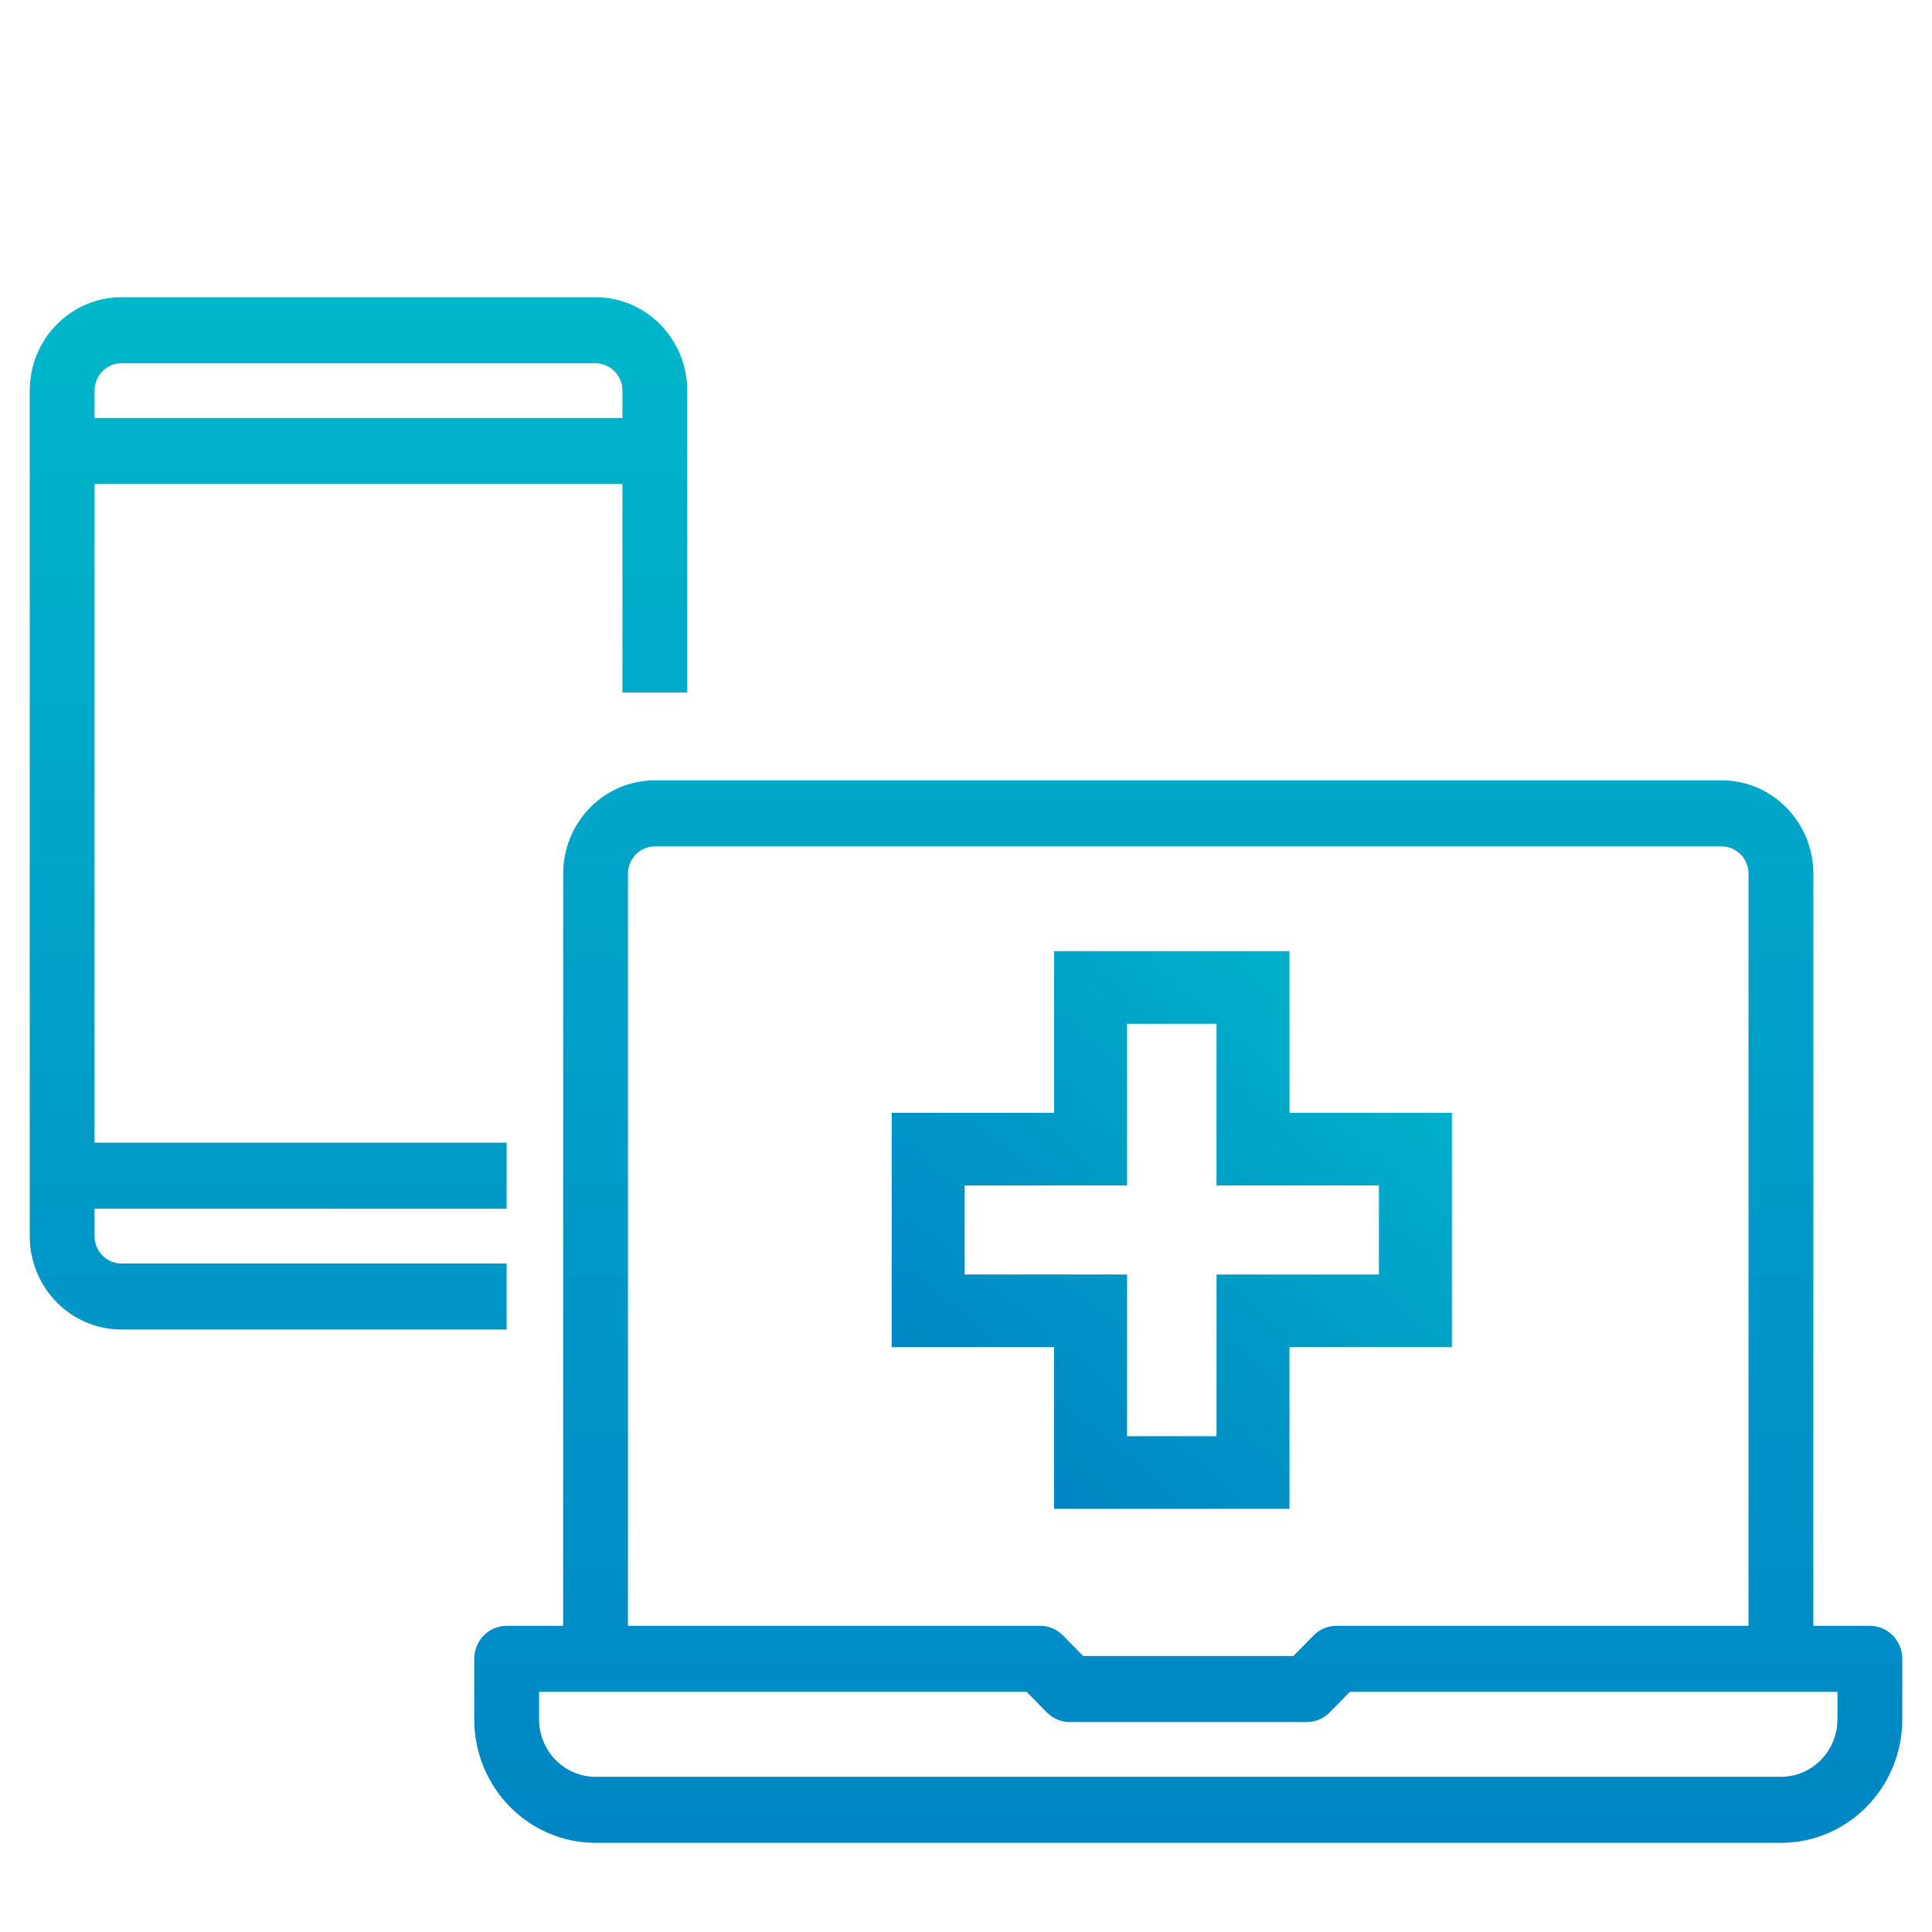
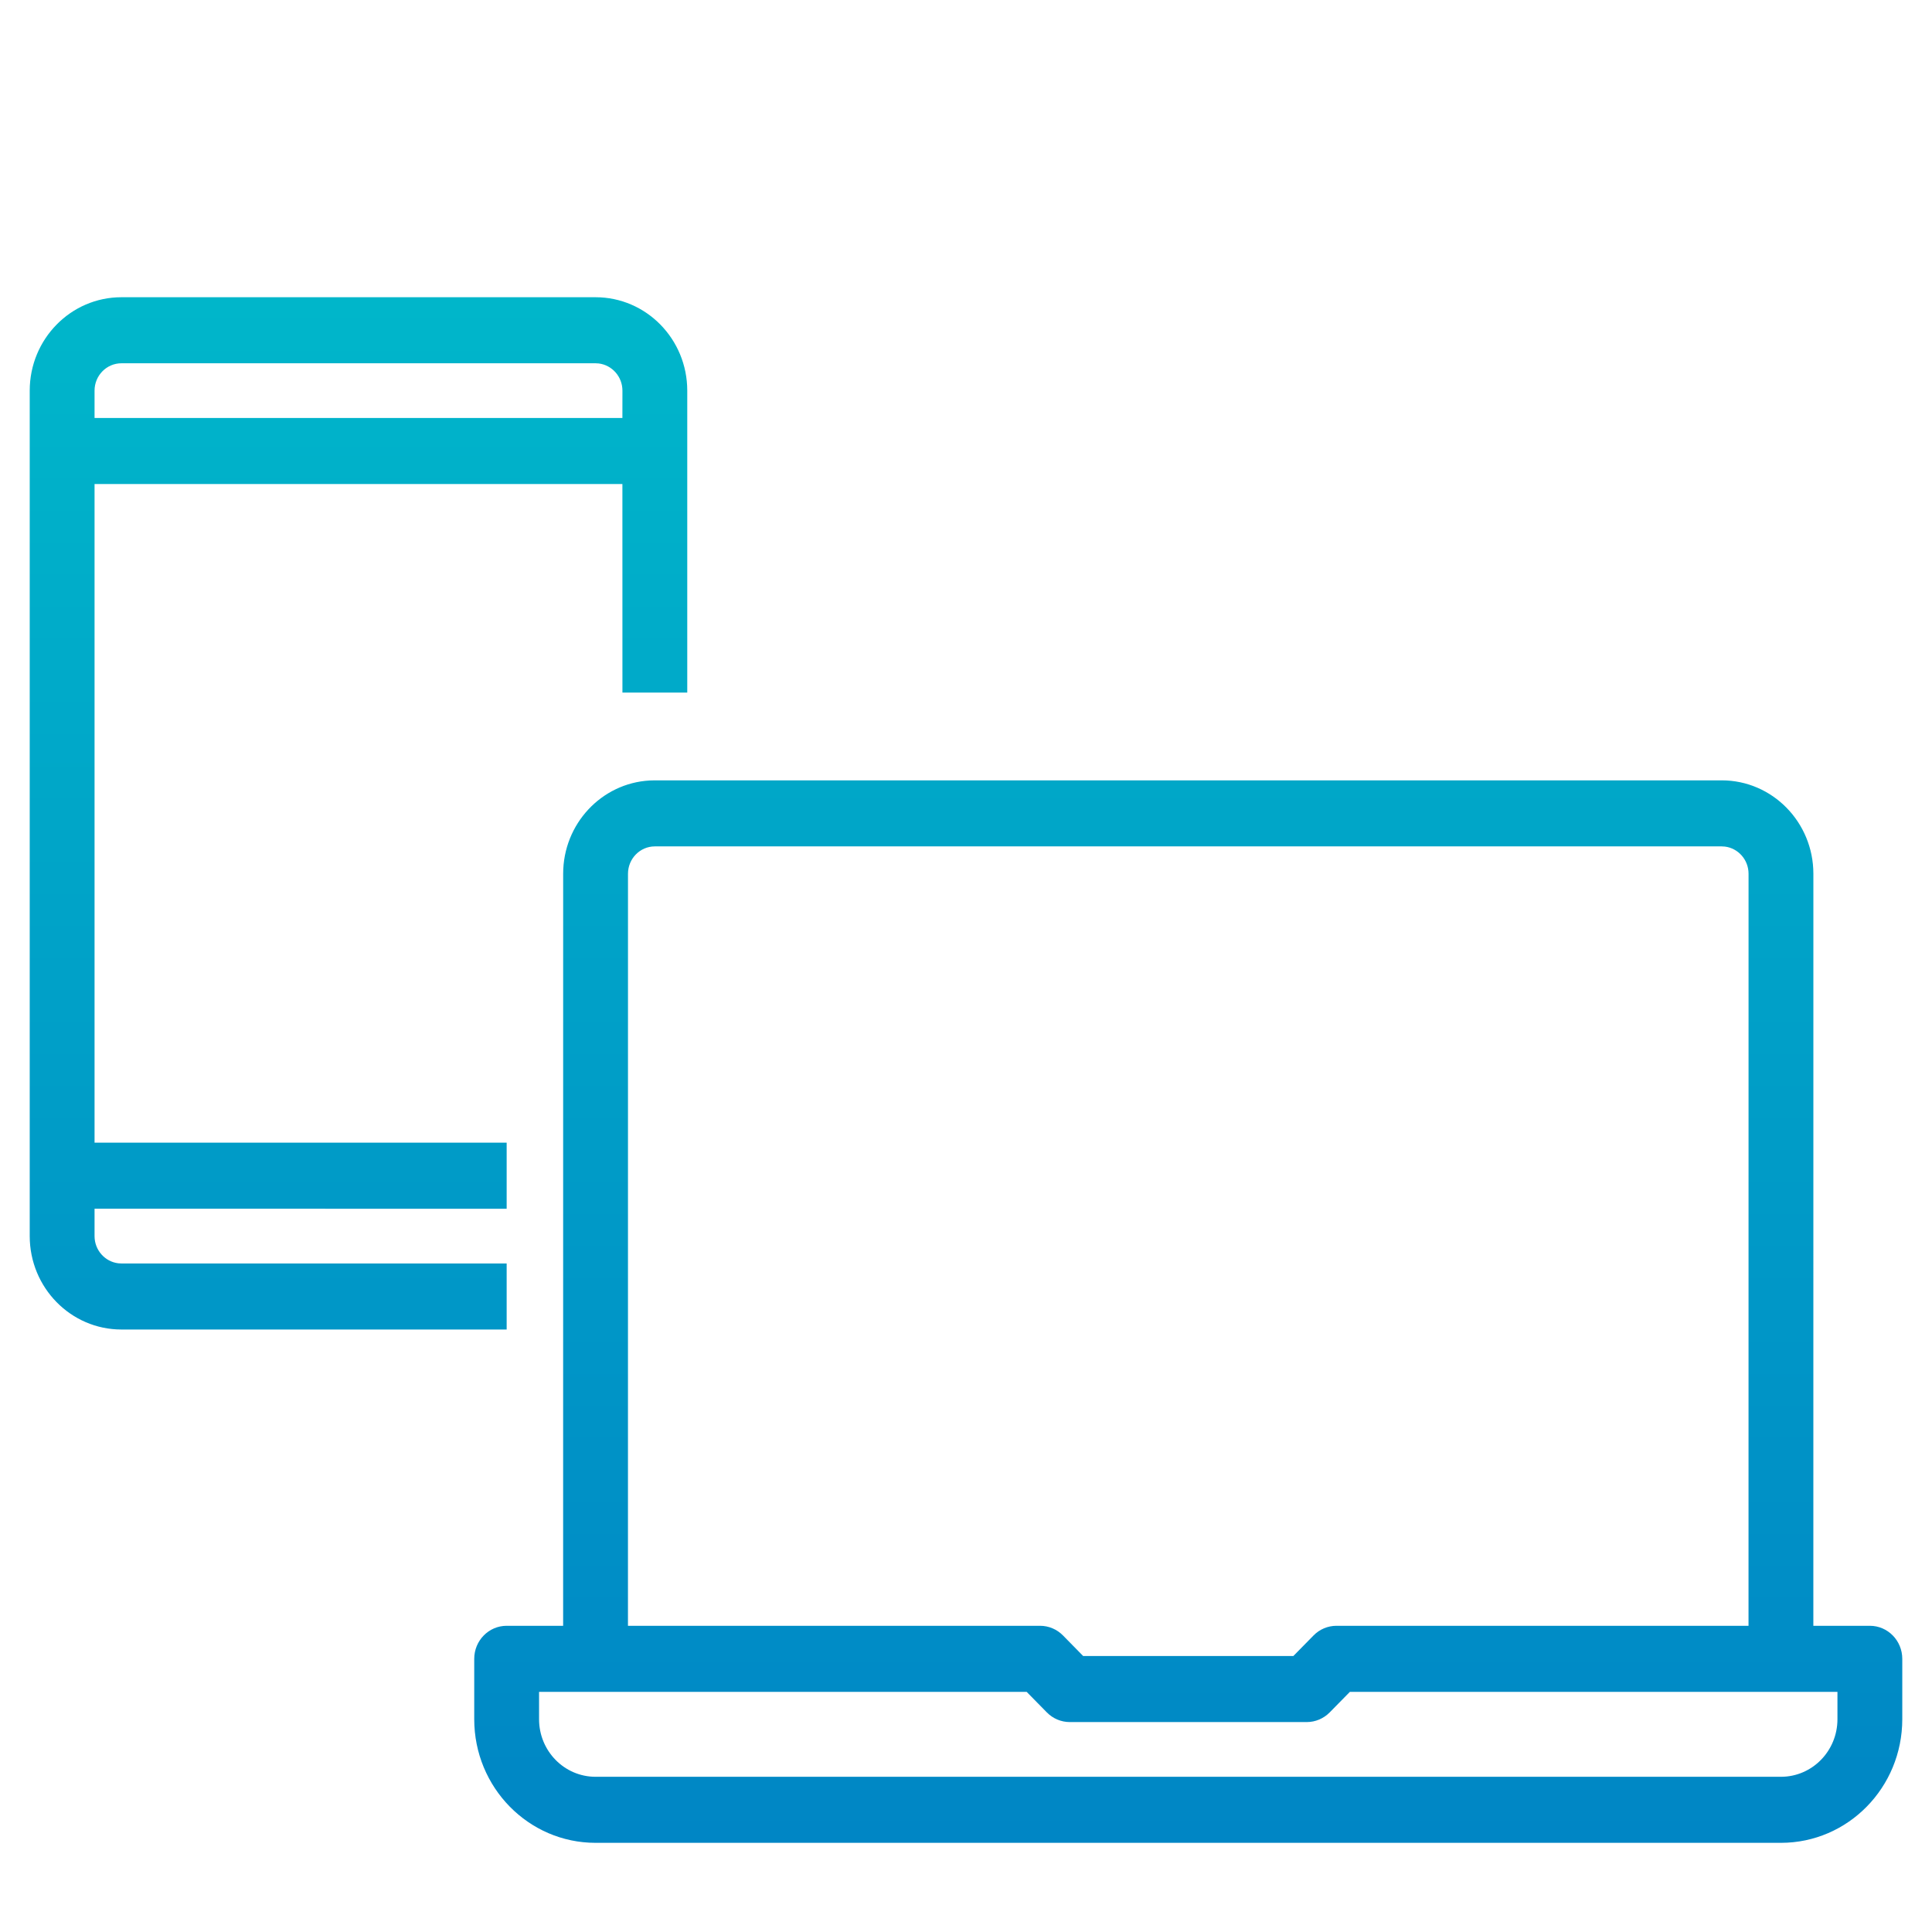
<svg xmlns="http://www.w3.org/2000/svg" width="65px" height="65px" viewBox="0 0 65 65" version="1.1">
  <title>Icons/Custom/Simple/icon-e-clinical-touch</title>
  <desc>Created with Sketch.</desc>
  <defs>
    <linearGradient x1="50%" y1="0%" x2="50%" y2="100%" id="linearGradient-1">
      <stop stop-color="#00B6CA" offset="0%" />
      <stop stop-color="#0086C5" offset="100%" />
    </linearGradient>
    <linearGradient x1="89.868%" y1="0.45%" x2="16.18%" y2="84.886%" id="linearGradient-2">
      <stop stop-color="#00B6CA" offset="0%" />
      <stop stop-color="#0086C5" offset="100%" />
    </linearGradient>
  </defs>
  <g id="Icons/Custom/Simple/icon-e-clinical-touch" stroke="none" stroke-width="1" fill="none" fill-rule="evenodd">
    <g id="Group" transform="translate(1, 10)" fill="url(#linearGradient-1)" fill-rule="nonzero">
      <path d="M56.924,16.254 C58.627,16.254 60.009,17.662 60.009,19.397 L60.009,19.397 L60.008,44.698 L61.909,44.698 C62.512,44.698 63,45.196 63,45.81 L63,47.841 C63,50.138 61.173,52 58.918,52 L19.037,52 C16.783,52 14.955,50.138 14.955,47.841 L14.955,45.81 C14.955,45.196 15.444,44.698 16.046,44.698 L17.946,44.698 L17.947,19.397 C17.947,17.721 19.235,16.351 20.856,16.259 L21.031,16.254 Z M33.541,46.921 L17.136,46.921 L17.136,47.841 C17.136,48.911 17.987,49.778 19.037,49.778 L58.918,49.778 C59.968,49.778 60.819,48.911 60.819,47.841 L60.819,46.921 L44.415,46.921 L43.737,47.611 C43.532,47.819 43.255,47.937 42.966,47.937 L34.99,47.937 C34.7,47.937 34.423,47.819 34.219,47.611 L33.541,46.921 Z M56.924,18.476 L21.031,18.476 C20.533,18.476 20.128,18.889 20.128,19.397 L20.128,19.397 L20.127,44.698 L33.993,44.698 C34.282,44.698 34.559,44.815 34.764,45.024 L35.441,45.714 L42.514,45.714 L43.192,45.024 C43.396,44.815 43.674,44.698 43.963,44.698 L57.827,44.698 L57.828,19.397 C57.828,18.925 57.479,18.536 57.03,18.482 L56.924,18.476 Z M19.037,-7.10542736e-15 C20.74,-7.10542736e-15 22.122,1.408 22.122,3.143 L22.122,3.143 L22.122,13.302 L19.941,13.302 L19.94,6.285 L2.181,6.285 L2.181,28.444 L16.046,28.444 L16.046,30.667 L2.181,30.666 L2.181,31.587 C2.181,32.059 2.53,32.448 2.979,32.502 L3.085,32.508 L16.046,32.508 L16.046,34.73 L3.085,34.73 C1.382,34.73 1.31450406e-13,33.322 1.31450406e-13,31.587 L1.31450406e-13,31.587 L1.31450406e-13,3.143 C1.31450406e-13,1.408 1.382,-7.10542736e-15 3.085,-7.10542736e-15 L3.085,-7.10542736e-15 Z M19.037,2.222 L3.085,2.222 C2.586,2.222 2.181,2.635 2.181,3.143 L2.181,3.143 L2.181,4.063 L19.94,4.063 L19.941,3.143 C19.941,2.671 19.591,2.282 19.142,2.228 L19.037,2.222 Z" id="Combined-Shape" />
    </g>
-     <path d="M48.848,37.44 L43.383,37.44 L43.383,32 L35.464,32 L35.464,37.44 L30,37.44 L30,45.323 L35.464,45.323 L35.464,50.763 L43.383,50.763 L43.383,45.323 L48.848,45.323 L48.848,37.44 Z M46.393,42.879 L40.929,42.879 L40.929,48.319 L37.919,48.319 L37.919,42.879 L32.455,42.879 L32.455,39.883 L37.919,39.883 L37.919,34.444 L40.929,34.444 L40.929,39.883 L46.393,39.883 L46.393,42.879 Z" id="Stroke-9" fill="url(#linearGradient-2)" fill-rule="nonzero" />
  </g>
</svg>